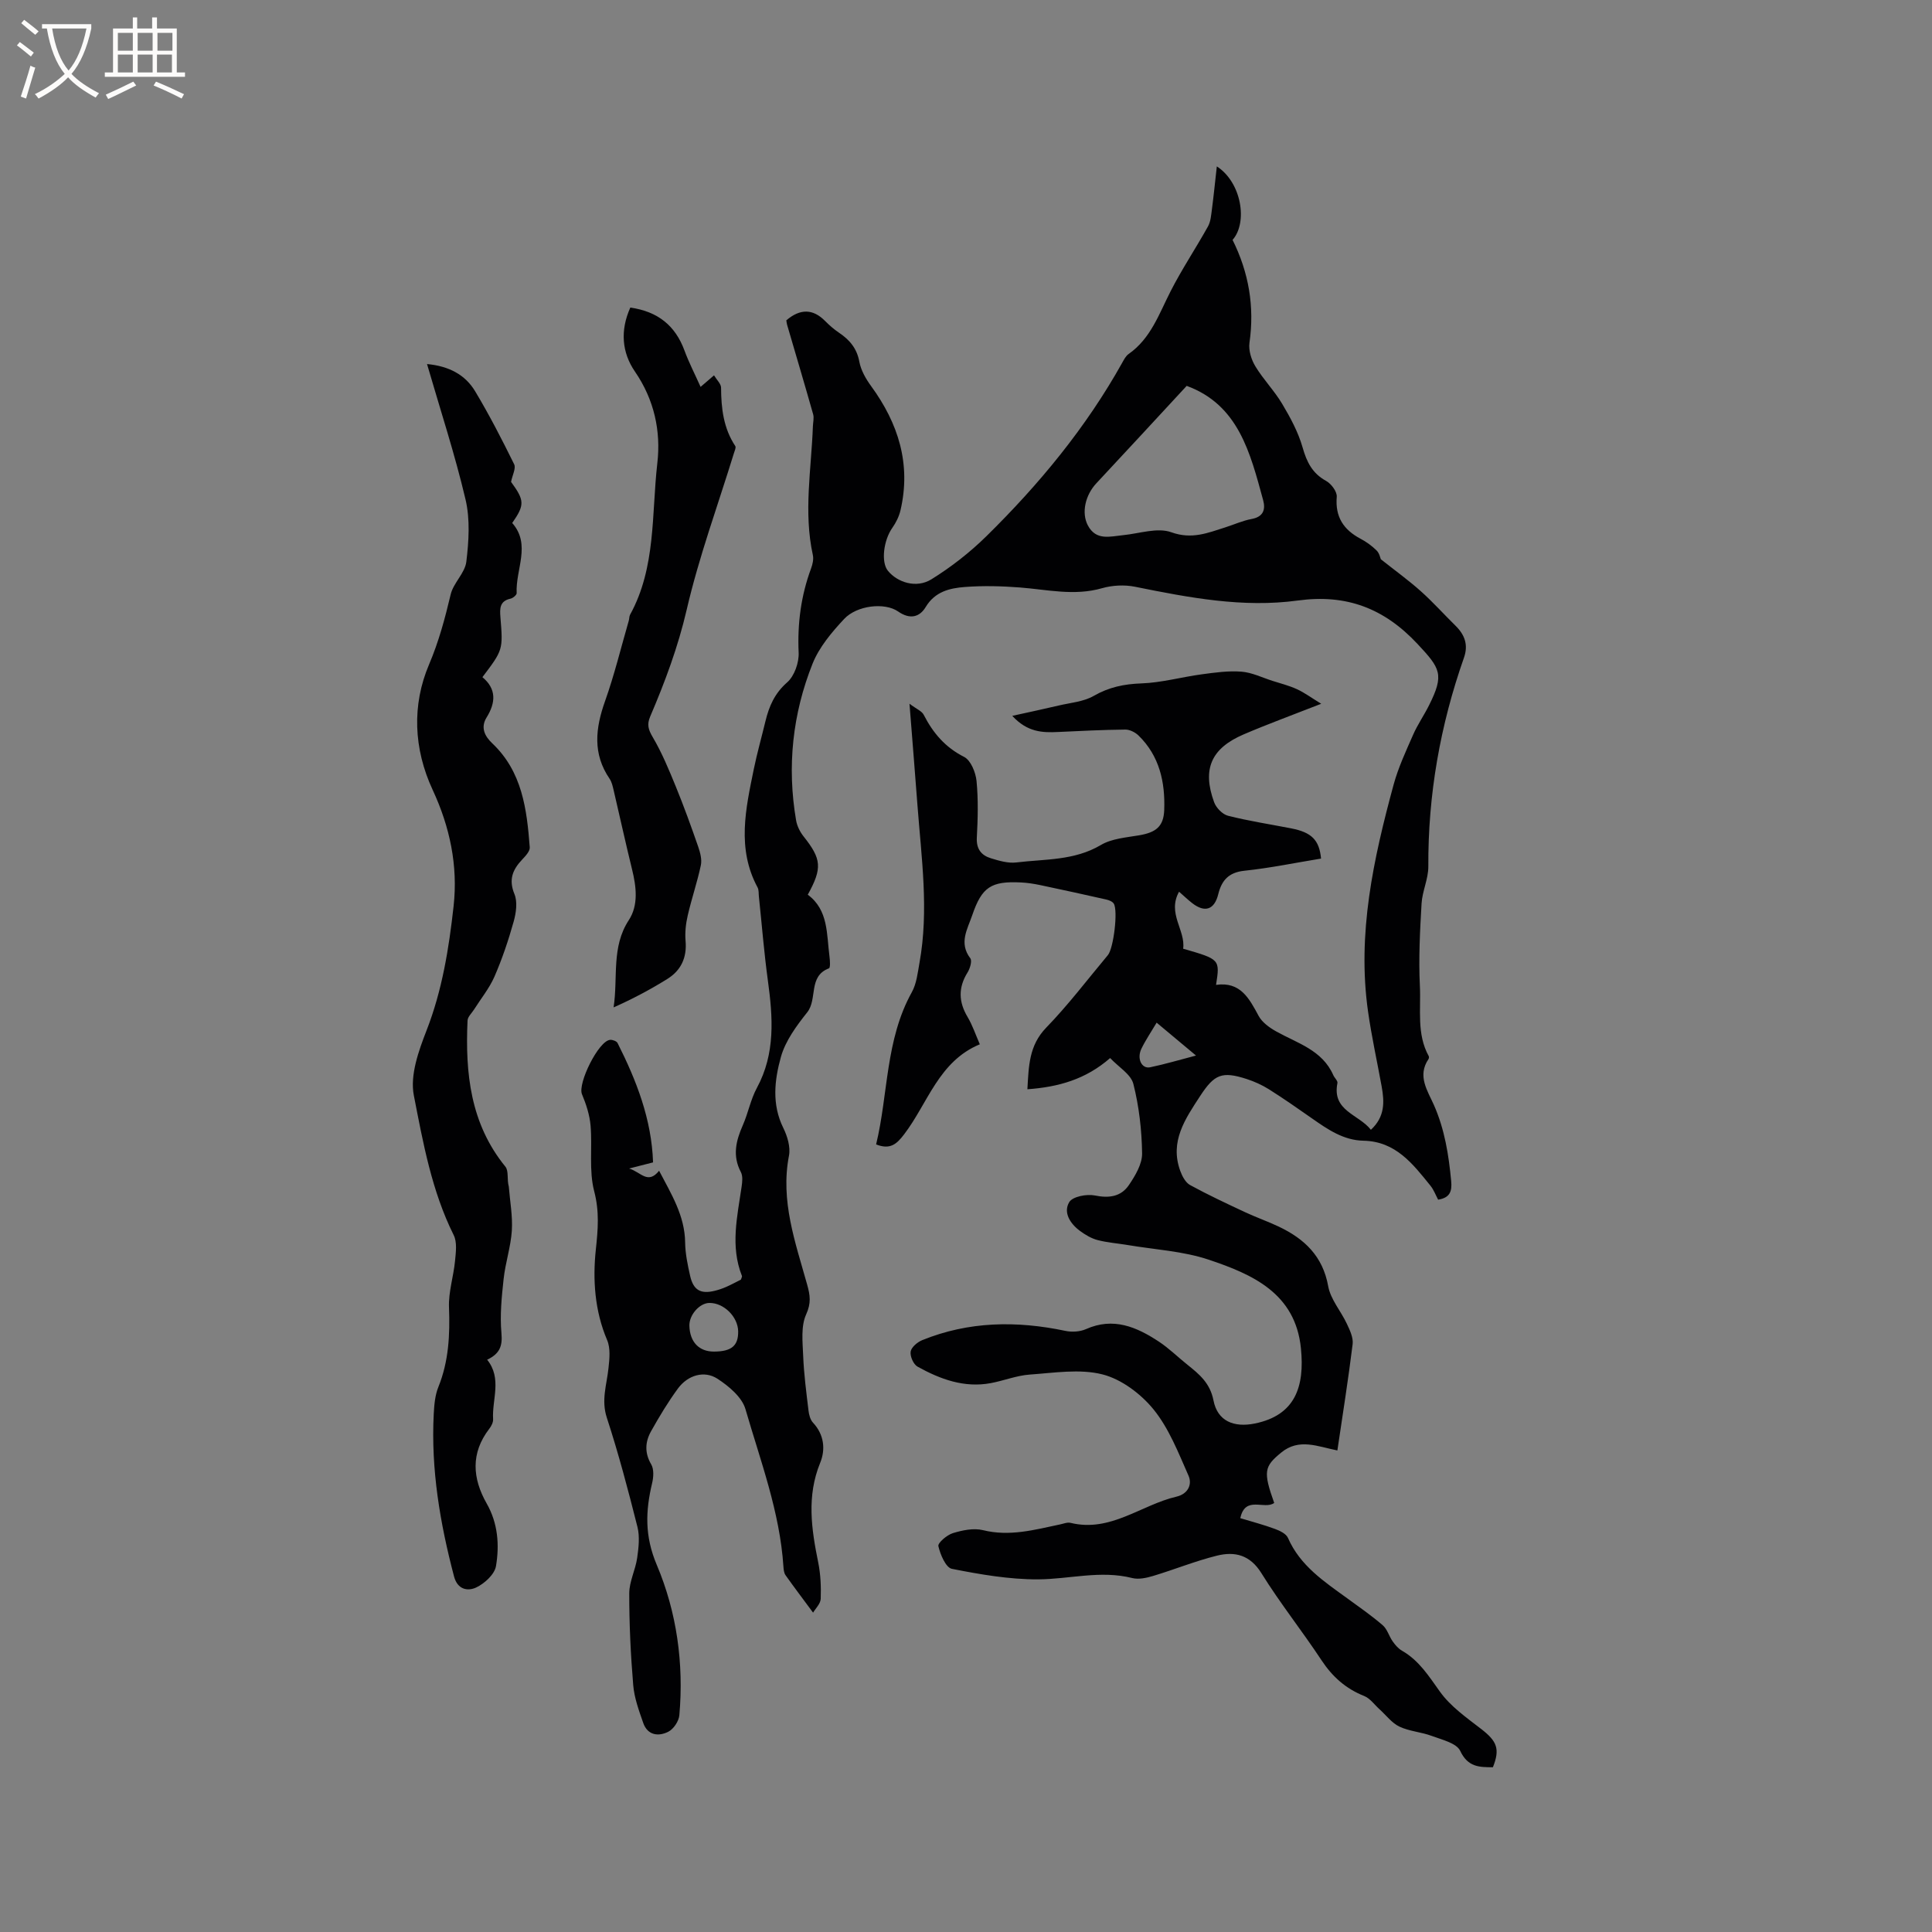
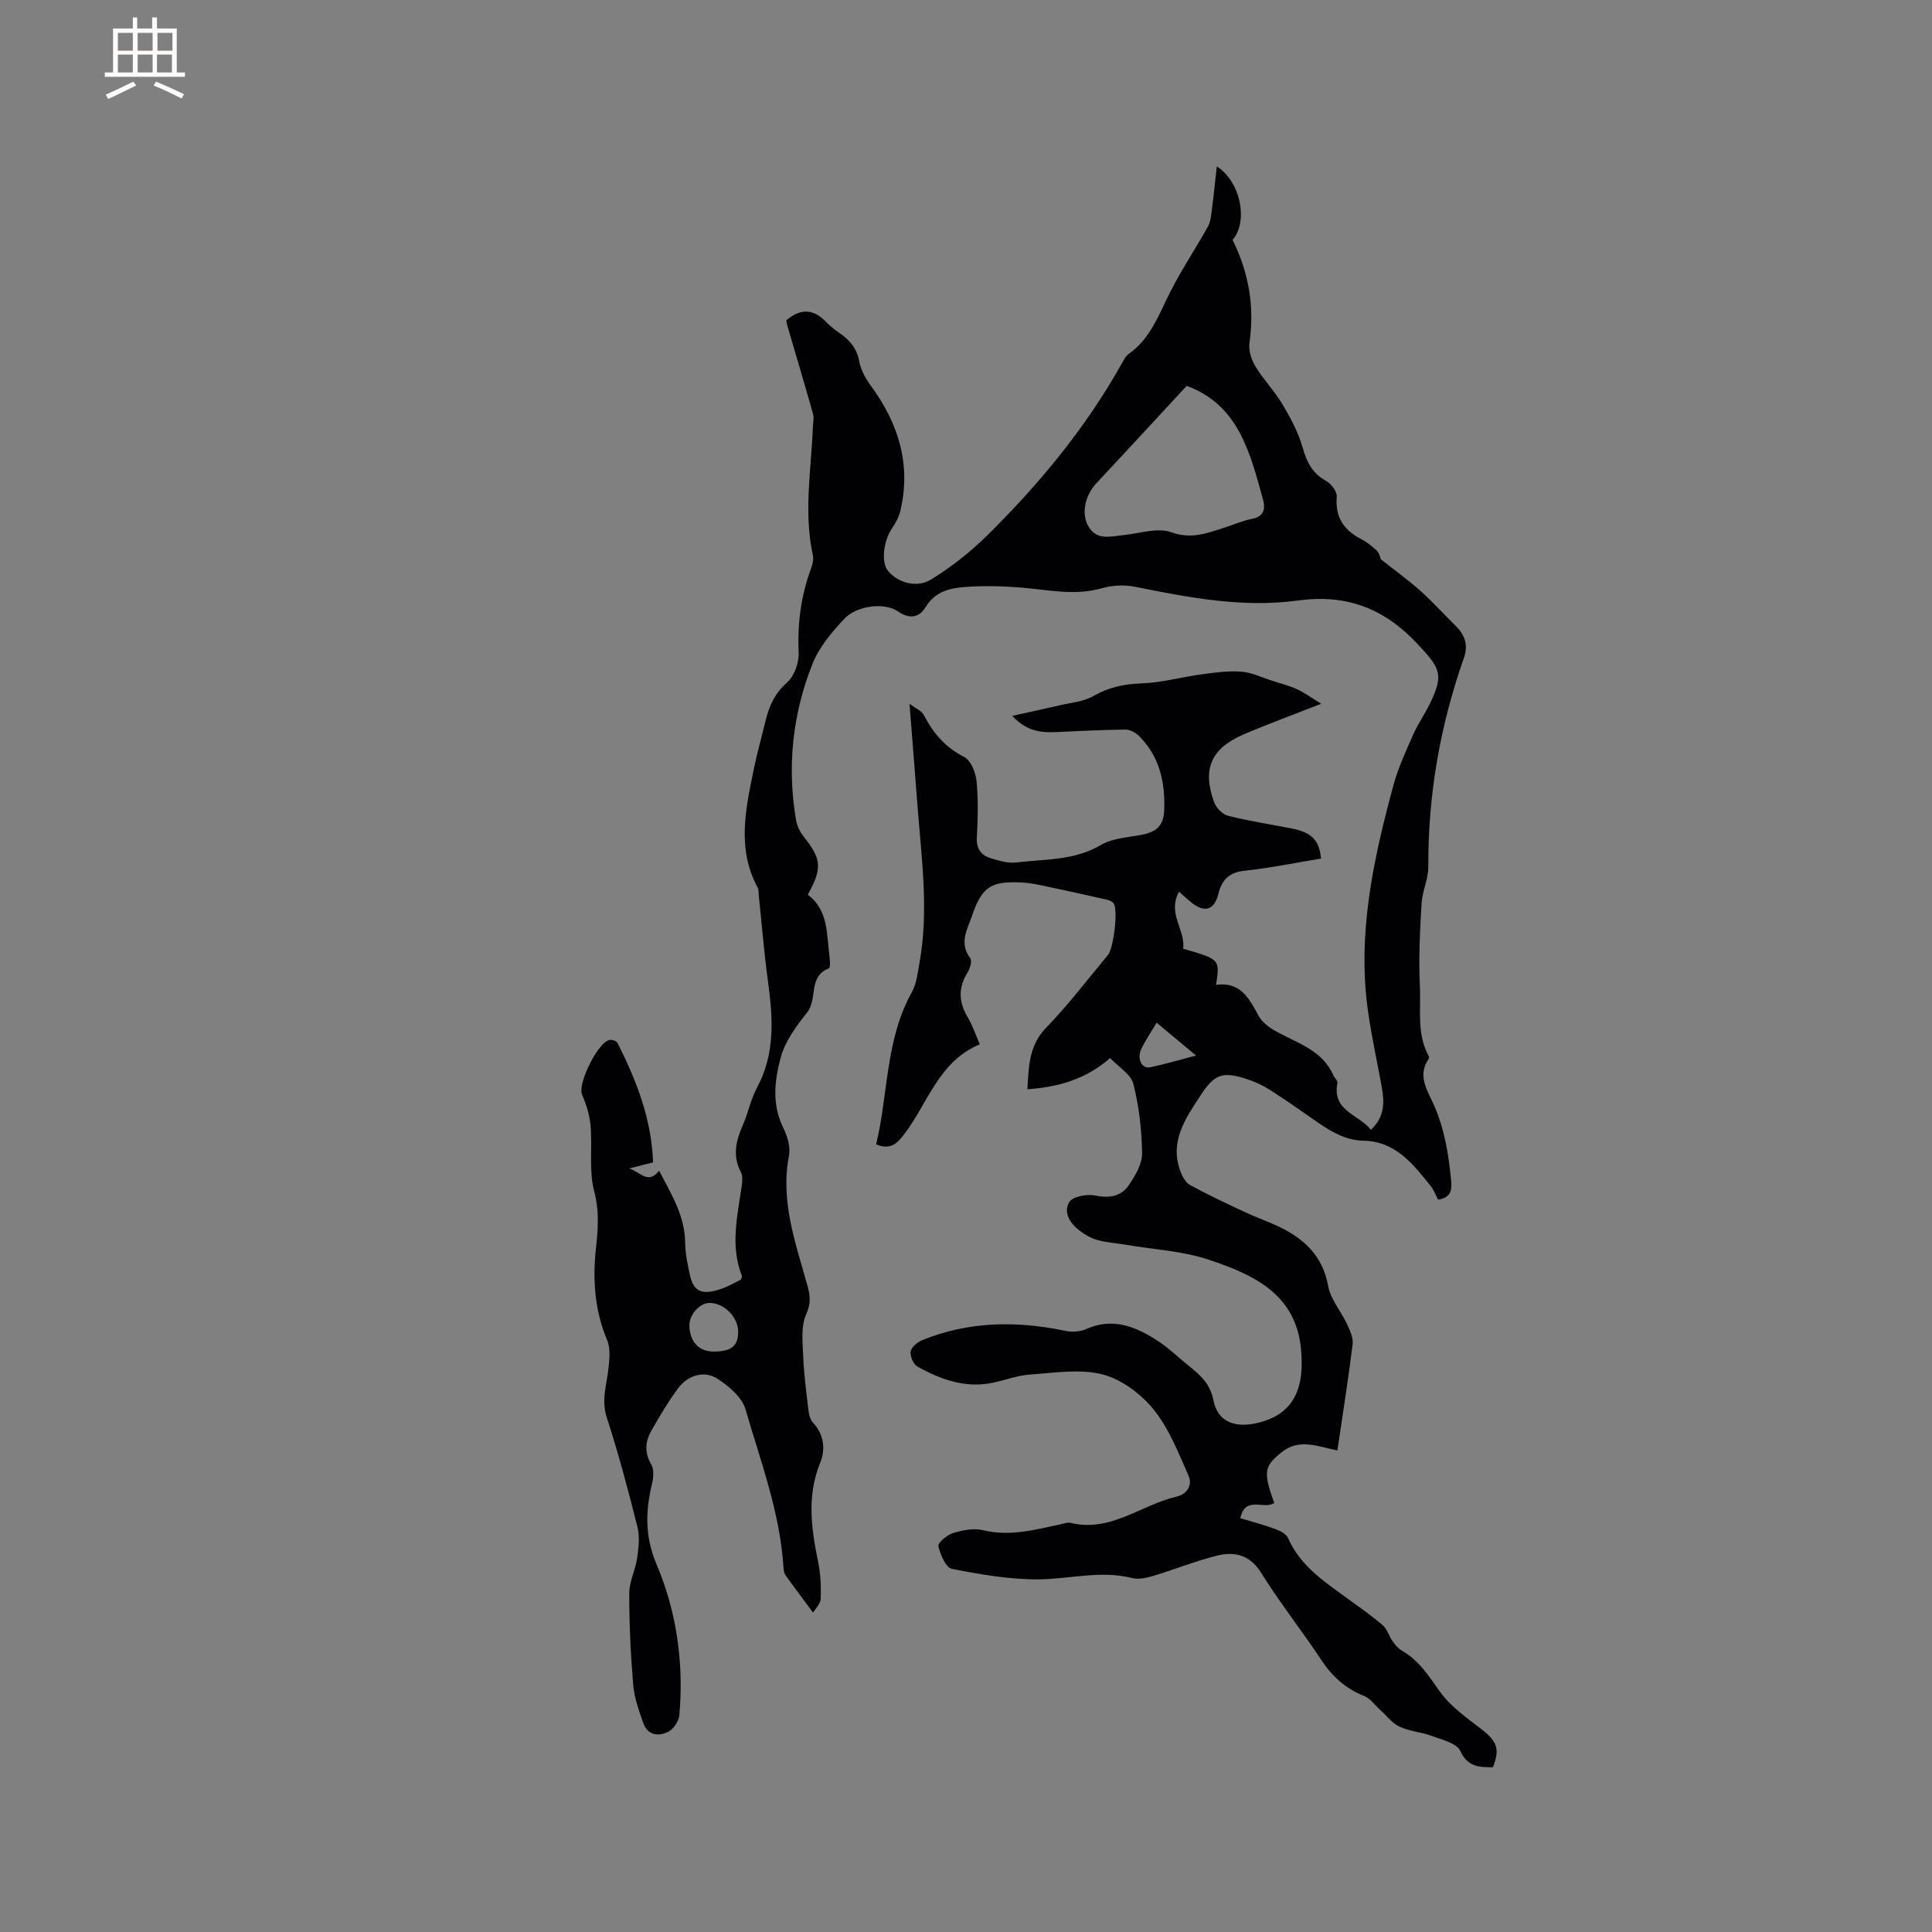
<svg xmlns="http://www.w3.org/2000/svg" enable-background="new 0 0 400 400" viewBox="0 0 400 400">
  <rect x="0" y="0" width="400" height="400" fill="#808080" stroke="none" />
  <g fill="#010103">
    <path d="m135.21 240.66c-1.67.43-2.94.75-4.96 1.27 2.47.74 3.86 3.38 6.21.46 2.54 4.86 5.32 9.3 5.39 14.85.03 2.31.52 4.63 1.03 6.9.67 2.98 2.19 3.83 5.12 3.1.82-.2 1.63-.48 2.4-.82 1.05-.47 2.07-1.02 3-1.49.11-.37.27-.61.21-.76-2.44-6.15-.96-12.3-.07-18.46.15-1.01.28-2.24-.16-3.06-1.77-3.36-1.01-6.46.41-9.68 1.11-2.51 1.61-5.32 2.91-7.72 3.87-7.15 3.32-14.62 2.28-22.24-.79-5.77-1.25-11.59-1.86-17.39-.07-.63.01-1.35-.27-1.88-4.34-8.05-2.46-16.3-.78-24.52.68-3.32 1.61-6.58 2.4-9.87.75-3.11 1.9-5.79 4.5-8.07 1.5-1.31 2.48-4.11 2.38-6.17-.27-6.04.49-11.8 2.58-17.44.32-.86.55-1.91.36-2.77-1.95-8.88-.31-17.75.01-26.62.03-.84.27-1.75.05-2.52-1.75-6.19-3.59-12.35-5.39-18.52-.09-.3-.11-.62-.16-.92 2.88-2.46 5.52-2.39 8 .11.89.9 1.86 1.75 2.9 2.45 2.2 1.48 3.71 3.24 4.22 6.02.33 1.77 1.34 3.54 2.43 5.03 5.65 7.74 8.31 16.15 6.09 25.71-.3 1.28-.93 2.56-1.69 3.64-1.82 2.57-2.38 7.1-.92 8.89 2 2.45 5.91 3.68 8.99 1.78 4.09-2.53 7.98-5.57 11.41-8.94 10.92-10.74 20.63-22.49 28.13-35.94.36-.64.73-1.37 1.3-1.77 4.6-3.22 6.3-8.3 8.7-13 2.34-4.59 5.23-8.91 7.74-13.42.56-1.01.65-2.31.81-3.5.37-2.82.65-5.65 1.02-8.93 5.12 3.3 6.45 11.61 3.26 15.22 3.36 6.75 4.57 13.79 3.5 21.3-.22 1.56.38 3.5 1.23 4.89 1.64 2.71 3.92 5.03 5.54 7.75 1.7 2.85 3.33 5.87 4.23 9.03.86 3.03 2.01 5.36 4.87 6.93 1.06.58 2.29 2.23 2.2 3.29-.35 4.16 1.4 6.81 4.92 8.68 1.21.64 2.36 1.47 3.33 2.43.59.58.77 1.57.87 1.81 2.95 2.34 5.74 4.35 8.29 6.63 2.52 2.25 4.78 4.78 7.19 7.15 1.9 1.87 2.67 3.95 1.74 6.6-4.92 13.99-7.46 28.38-7.38 43.25.01 2.55-1.25 5.09-1.4 7.66-.33 5.67-.63 11.38-.35 17.04.25 4.86-.71 9.96 1.84 14.56.08.15.04.46-.06.61-2.37 3.5-.17 6.56 1.14 9.53 2.22 5.04 3.05 10.3 3.56 15.71.21 2.18-.29 3.47-2.7 3.86-.5-.93-.89-2.02-1.58-2.88-3.66-4.53-7.2-9.2-13.9-9.33-4.09-.08-7.38-2.33-10.61-4.6-2.95-2.07-5.91-4.13-8.95-6.05-1.42-.89-3-1.6-4.59-2.12-5.13-1.66-6.7-.98-9.63 3.5-3.1 4.75-6.37 9.44-4.12 15.55.4 1.09 1.09 2.39 2.02 2.9 3.71 2.03 7.54 3.82 11.37 5.61 2.3 1.08 4.71 1.91 7 3 5.3 2.52 9.11 6.1 10.23 12.34.49 2.73 2.63 5.14 3.86 7.77.62 1.32 1.36 2.87 1.2 4.21-.89 7.24-2.04 14.45-3.16 22.02-4.06-.8-7.92-2.61-11.63.44-3.5 2.87-3.78 3.9-1.45 10.43-2.04 1.48-6-1.62-7.02 3.15 2.45.74 4.86 1.37 7.18 2.23 1.01.37 2.32 1 2.69 1.86 2.52 5.77 7.49 9.03 12.28 12.51 2.49 1.81 5.02 3.57 7.34 5.57.94.81 1.3 2.27 2.06 3.34.52.74 1.17 1.5 1.94 1.94 3.53 2.02 5.54 5.26 7.85 8.48 2.19 3.06 5.51 5.38 8.56 7.74 3.24 2.51 3.91 4.1 2.4 7.9-2.78-.01-5.18 0-6.77-3.39-.76-1.61-3.78-2.31-5.9-3.1-2.16-.81-4.61-.94-6.68-1.92-1.58-.75-2.75-2.35-4.1-3.57-1.06-.95-1.97-2.28-3.22-2.78-3.79-1.51-6.55-3.97-8.8-7.37-4.03-6.1-8.61-11.85-12.46-18.05-2.36-3.81-5.52-4.54-9.2-3.63-4.48 1.11-8.79 2.87-13.21 4.2-1.37.41-2.99.77-4.32.44-6.58-1.67-13.04.24-19.54.27-5.95.02-11.95-1.02-17.81-2.18-1.26-.25-2.4-2.95-2.8-4.7-.15-.67 1.77-2.31 3-2.69 1.97-.6 4.29-1.09 6.22-.62 5.52 1.37 10.69-.07 15.95-1.18.73-.15 1.52-.49 2.19-.33 8.28 2.03 14.61-3.72 21.95-5.43 2.35-.55 3.3-2.5 2.47-4.36-2.09-4.72-4.02-9.73-7.21-13.67-2.63-3.24-6.66-6.28-10.61-7.28-4.71-1.19-10.02-.31-15.04.04-2.71.19-5.35 1.26-8.06 1.77-5.52 1.03-10.48-.81-15.17-3.41-.85-.47-1.58-2.14-1.43-3.11.14-.91 1.39-1.96 2.38-2.37 9.65-3.92 19.56-4.05 29.64-1.93 1.36.29 3.04.19 4.28-.36 5.67-2.53 10.48-.45 15.08 2.58 2.11 1.39 3.94 3.21 5.93 4.8 2.47 1.97 4.69 3.8 5.39 7.39.84 4.3 4.24 5.65 8.57 4.77 8.33-1.7 10.34-7.58 9.53-15.59-1.15-11.38-10.03-15.29-19.07-18.32-5.34-1.79-11.18-2.09-16.8-3.04-2.08-.35-4.21-.5-6.24-1.03-1.29-.34-2.54-1.09-3.63-1.89-2.02-1.49-3.52-3.81-2.22-5.97.69-1.15 3.62-1.71 5.29-1.37 2.97.61 5.43.24 7.06-2.16 1.32-1.95 2.76-4.36 2.73-6.55-.07-4.82-.63-9.73-1.81-14.39-.51-2-3.06-3.49-4.81-5.35-5.08 4.44-10.75 6-17.13 6.46.28-4.77.31-9.06 3.9-12.76 4.57-4.71 8.55-9.98 12.77-15.02 1.17-1.4 2.13-9.21 1.21-10.66-.28-.44-.98-.71-1.54-.84-4.54-1.03-9.08-2.02-13.63-2.98-1.34-.28-2.72-.5-4.08-.56-6.14-.3-8.06.96-10.04 6.76-.98 2.89-2.83 5.75-.41 8.94.41.54-.06 2.12-.57 2.94-1.95 3.13-1.86 6.09.01 9.22 1.01 1.7 1.65 3.63 2.53 5.65-8.53 3.54-10.76 12.21-15.67 18.64-1.56 2.05-2.9 3.23-5.8 2.09 2.53-10.45 1.9-21.63 7.39-31.51.99-1.78 1.22-4.03 1.59-6.09 1.97-10.89.4-21.75-.42-32.62-.5-6.64-1.04-13.28-1.65-21.02 1.47 1.11 2.55 1.52 2.94 2.28 1.93 3.77 4.44 6.74 8.37 8.73 1.38.7 2.39 3.2 2.57 4.97.38 3.89.27 7.84.06 11.76-.12 2.37.96 3.66 2.93 4.26 1.69.52 3.56 1.07 5.26.86 5.9-.72 11.99-.35 17.49-3.61 2.26-1.34 5.24-1.55 7.93-2.01 3.51-.6 5.06-1.84 5.19-5.24.21-5.78-.98-11.19-5.32-15.42-.68-.66-1.82-1.24-2.73-1.23-4.64.05-9.29.28-13.93.5-3.23.16-6.35.06-9.48-3.34 3.61-.8 6.62-1.43 9.61-2.14 2.45-.58 5.15-.78 7.25-1.99 3.16-1.82 6.29-2.46 9.89-2.59 4.18-.15 8.31-1.32 12.48-1.88 2.72-.37 5.51-.76 8.22-.55 2.18.17 4.3 1.23 6.44 1.91 1.7.54 3.44.98 5.05 1.72 1.55.71 2.95 1.75 5.02 3.02-6.1 2.39-11.14 4.23-16.06 6.34-6.73 2.89-8.61 7.19-6.11 14.04.42 1.16 1.73 2.51 2.87 2.8 4.3 1.09 8.7 1.76 13.06 2.61 4.23.82 5.84 2.38 6.21 6.26-5.28.86-10.55 1.96-15.89 2.52-3.24.34-4.69 2-5.39 4.84-.79 3.22-2.76 3.91-5.39 1.87-.89-.69-1.71-1.48-2.73-2.37-2.5 4.5 1.38 7.98.85 11.8 7.63 2.2 7.63 2.2 6.81 7.49 5.03-.73 6.86 2.79 8.82 6.43.73 1.35 2.26 2.44 3.66 3.22 4.38 2.44 9.51 3.85 11.79 9.03.25.58.96 1.18.86 1.65-1.16 5.79 4.39 6.43 6.93 9.67 2.94-2.72 2.8-5.79 2.23-8.96-.94-5.17-2.08-10.31-2.82-15.51-2.29-16.1 1.11-31.6 5.29-46.98.96-3.53 2.54-6.92 4.02-10.29.93-2.13 2.28-4.07 3.32-6.15 3.2-6.39 2.35-7.63-2.4-12.71-6.91-7.38-14.7-10.35-24.77-8.98-11.36 1.55-22.57-.6-33.71-2.85-2.18-.44-4.68-.31-6.82.3-5.74 1.65-11.34.29-17.01-.15-3.78-.29-7.62-.39-11.4-.1-3.13.24-6.17.94-8.1 4.14-1.26 2.11-3.26 2.64-5.7.94-2.79-1.94-8.55-1.29-11.2 1.55-2.56 2.74-5.15 5.82-6.52 9.23-4.16 10.42-5.32 21.32-3.42 32.44.2 1.18.81 2.41 1.56 3.35 3.7 4.66 3.91 6.53.86 12.06 4.3 3.17 3.89 8.17 4.5 12.83.11.82.19 2.29-.11 2.41-4.36 1.64-2.32 6.37-4.51 9.12-2.22 2.79-4.52 5.91-5.45 9.26-1.32 4.75-1.91 9.8.51 14.68.84 1.71 1.51 3.94 1.17 5.72-1.82 9.39 1.34 18.01 3.77 26.73.61 2.19.85 3.78-.21 6.13-1.12 2.46-.74 5.71-.62 8.6.15 3.78.65 7.55 1.1 11.31.1.87.36 1.89.92 2.5 2.33 2.49 2.63 5.56 1.5 8.33-2.82 6.9-1.82 13.69-.41 20.61.5 2.46.61 5.04.52 7.55-.04 1.02-1.08 2.01-1.58 2.86-2.1-2.84-3.94-5.27-5.7-7.75-.33-.47-.4-1.18-.44-1.78-.74-11.31-4.75-21.87-7.86-32.6-.72-2.49-3.46-4.78-5.82-6.31-2.73-1.76-6.12-.72-8.14 2.01-2.06 2.8-3.86 5.8-5.56 8.83-1.25 2.21-1.41 4.49.01 6.91.59 1.01.48 2.66.18 3.9-1.37 5.76-1.56 10.94.97 16.91 4.13 9.76 5.62 20.4 4.67 31.13-.11 1.23-1.2 2.86-2.29 3.41-2.02 1.02-4.28.76-5.18-1.81-.89-2.55-1.86-5.19-2.08-7.85-.53-6.31-.83-12.67-.82-19 0-2.44 1.29-4.86 1.64-7.34.3-2.1.56-4.38.06-6.39-1.91-7.59-3.91-15.18-6.34-22.62-1.2-3.65-.02-6.85.34-10.26.21-1.92.44-4.13-.28-5.82-2.59-6.07-3-12.57-2.34-18.74.45-4.21.76-7.87-.34-12.08-1.12-4.3-.36-9.07-.75-13.6-.19-2.2-.92-4.43-1.78-6.49-.92-2.21 3.43-11.06 5.83-11.25.51-.04 1.35.27 1.54.66 3.92 7.78 7.05 15.78 7.35 24.71zm110.48-160.77c-6.36 6.87-12.51 13.55-18.71 20.18-2.27 2.43-3.13 6.09-1.75 8.71 1.7 3.21 4.58 2.29 7.3 2.02 3.35-.33 7.1-1.64 9.98-.6 4.24 1.53 7.56.13 11.19-1.02 1.82-.58 3.58-1.39 5.44-1.73 2.42-.45 2.91-1.94 2.38-3.9-2.67-9.76-5.08-19.72-15.83-23.66zm-97.85 199.94c3.61-.02 5.02-1.2 4.99-4.17-.04-3.03-2.96-5.93-5.96-5.9-2.05.02-4.22 2.51-4.14 4.75.1 3.35 2.01 5.34 5.11 5.32zm99.78-61.29c-2.96-2.47-5.48-4.58-8.15-6.81-1.16 1.96-2.29 3.61-3.15 5.39-1 2.06.05 4.21 1.8 3.85 3.03-.63 6.01-1.52 9.5-2.43z" />
-     <path d="m88.41 75.37c4.57.43 7.92 2.23 9.97 5.65 2.93 4.89 5.55 9.98 8.07 15.1.41.83-.36 2.23-.64 3.65 2.79 3.83 2.86 4.74.24 8.51 3.95 4.49.67 9.6.92 14.52.02.37-.76 1.03-1.25 1.14-2.29.49-2.26 2.06-2.11 3.88.55 6.74.52 6.75-3.73 12.38 2.94 2.44 2.76 5.28.87 8.33-1.3 2.09-.4 3.88 1.16 5.36 6.22 5.88 7.17 13.67 7.77 21.54.06.81-.89 1.81-1.57 2.53-1.97 2.09-2.84 4.14-1.6 7.15.67 1.63.34 3.92-.17 5.73-1.08 3.85-2.37 7.68-3.96 11.34-1.06 2.43-2.81 4.57-4.24 6.84-.48.75-1.31 1.5-1.34 2.28-.49 10.87.57 21.33 7.84 30.25.72.89.29 2.71.7 4.1.24 3.05.82 6.12.63 9.14-.22 3.36-1.34 6.65-1.7 10.01-.41 3.73-.79 7.53-.45 11.24.24 2.63-.35 4.25-2.96 5.47 3.13 3.92.98 8.21 1.23 12.32.04.65-.36 1.43-.79 1.98-3.88 5.05-3.5 10.26-.53 15.49 2.33 4.09 2.65 8.57 1.92 12.94-.29 1.71-2.36 3.61-4.1 4.43-1.67.79-3.85.53-4.59-2.3-2.9-11.02-4.79-22.15-4.2-33.6.1-1.89.26-3.89.96-5.61 2.16-5.35 2.41-10.83 2.2-16.5-.12-3.18.94-6.39 1.25-9.6.17-1.78.46-3.88-.28-5.35-4.55-9.14-6.34-19.12-8.25-28.92-.82-4.19.99-9.23 2.65-13.49 3.23-8.31 4.61-16.94 5.58-25.67.94-8.4-.78-16.46-4.33-24.09-3.98-8.56-4.3-17.6-.76-25.94 2.05-4.82 3.31-9.58 4.49-14.54.57-2.39 2.96-4.42 3.24-6.77.51-4.23.8-8.76-.16-12.85-2.19-9.32-5.19-18.46-7.98-28.07z" />
-     <path d="m130.5 63.68c5.71.81 9.32 3.74 11.22 8.91.9 2.45 2.11 4.79 3.33 7.51 1.12-.96 1.85-1.59 2.78-2.39.59.98 1.46 1.77 1.46 2.56.02 4.28.5 8.39 2.94 12.08.2.3-.13.99-.28 1.48-3.32 10.79-7.24 21.44-9.78 32.41-1.79 7.71-4.49 14.94-7.56 22.12-.7 1.65-.39 2.69.52 4.24 1.91 3.23 3.36 6.76 4.79 10.25 1.67 4.09 3.18 8.26 4.63 12.44.42 1.22.81 2.67.55 3.87-.74 3.49-1.91 6.88-2.71 10.36-.4 1.72-.6 3.55-.45 5.3.3 3.44-.94 6.09-3.76 7.85-3.53 2.2-7.22 4.16-11.14 5.9.94-6.23-.51-12.48 3.15-18.07 2.02-3.09 1.56-6.9.67-10.51-1.34-5.44-2.53-10.92-3.81-16.37-.19-.81-.38-1.7-.83-2.37-3.55-5.18-2.95-10.46-.96-16.06 1.94-5.46 3.31-11.11 4.92-16.68.12-.41.08-.88.27-1.24 5.4-9.81 4.43-20.82 5.64-31.35.77-6.63-.62-13.16-4.64-19-2.7-3.94-3.08-8.5-.95-13.24z" />
  </g>
-   <path d="m6.4 11.7c-1-.8-1.9-1.6-2.9-2.3l.6-.7c.9.7 1.9 1.4 2.9 2.2zm-2.1 8.3c.7-2.1 1.4-4.2 2-6.4.2.1.6.3 1 .4-.7 2.3-1.3 4.4-1.9 6.4zm3-12.8c-1.1-.9-2.1-1.7-2.9-2.4l.6-.7c1 .8 2 1.5 3 2.4zm1.4-1.3v-.9h10.2v.9c-.9 4.2-2.3 7.3-4.1 9.4 1.3 1.4 3.2 2.7 5.7 4-.2.2-.4.5-.7.9-2.5-1.4-4.4-2.7-5.7-4.2-1.4 1.5-3.5 3-6.1 4.4 0 0 0 0-.1-.1-.3-.4-.5-.7-.7-.8 2.7-1.3 4.7-2.8 6.2-4.2-1.8-2.2-3-5.3-3.7-9.4zm9.2 0h-7.1c.6 3.8 1.7 6.7 3.4 8.7 1.7-2 2.9-4.8 3.7-8.7z" fill="#fcfbfa" />
  <path d="m31.6 3.6h.9v2.3h4.1v9.1h1.7v.9h-16.6v-.9h1.7v-9.1h4.1v-2.3h.9v2.3h3.1v-2.3zm-4 13.3.6.8c-1.9.9-3.8 1.9-5.8 2.8-.2-.3-.3-.6-.5-.9 2-.9 3.9-1.8 5.7-2.7zm-3.2-10.1v3.7h3.1v-3.7zm0 4.5v3.7h3.1v-3.7zm4.1-4.5v3.7h3.1v-3.7zm0 4.5v3.7h3.1v-3.7zm9.1 9.1c-2.1-1.1-4.1-2-5.8-2.7l.5-.8c2.2.9 4.1 1.8 5.8 2.6zm-1.9-13.6h-3.1v3.7h3.1zm-3.2 4.5v3.7h3.1v-3.7z" fill="#fcfbfa" />
</svg>